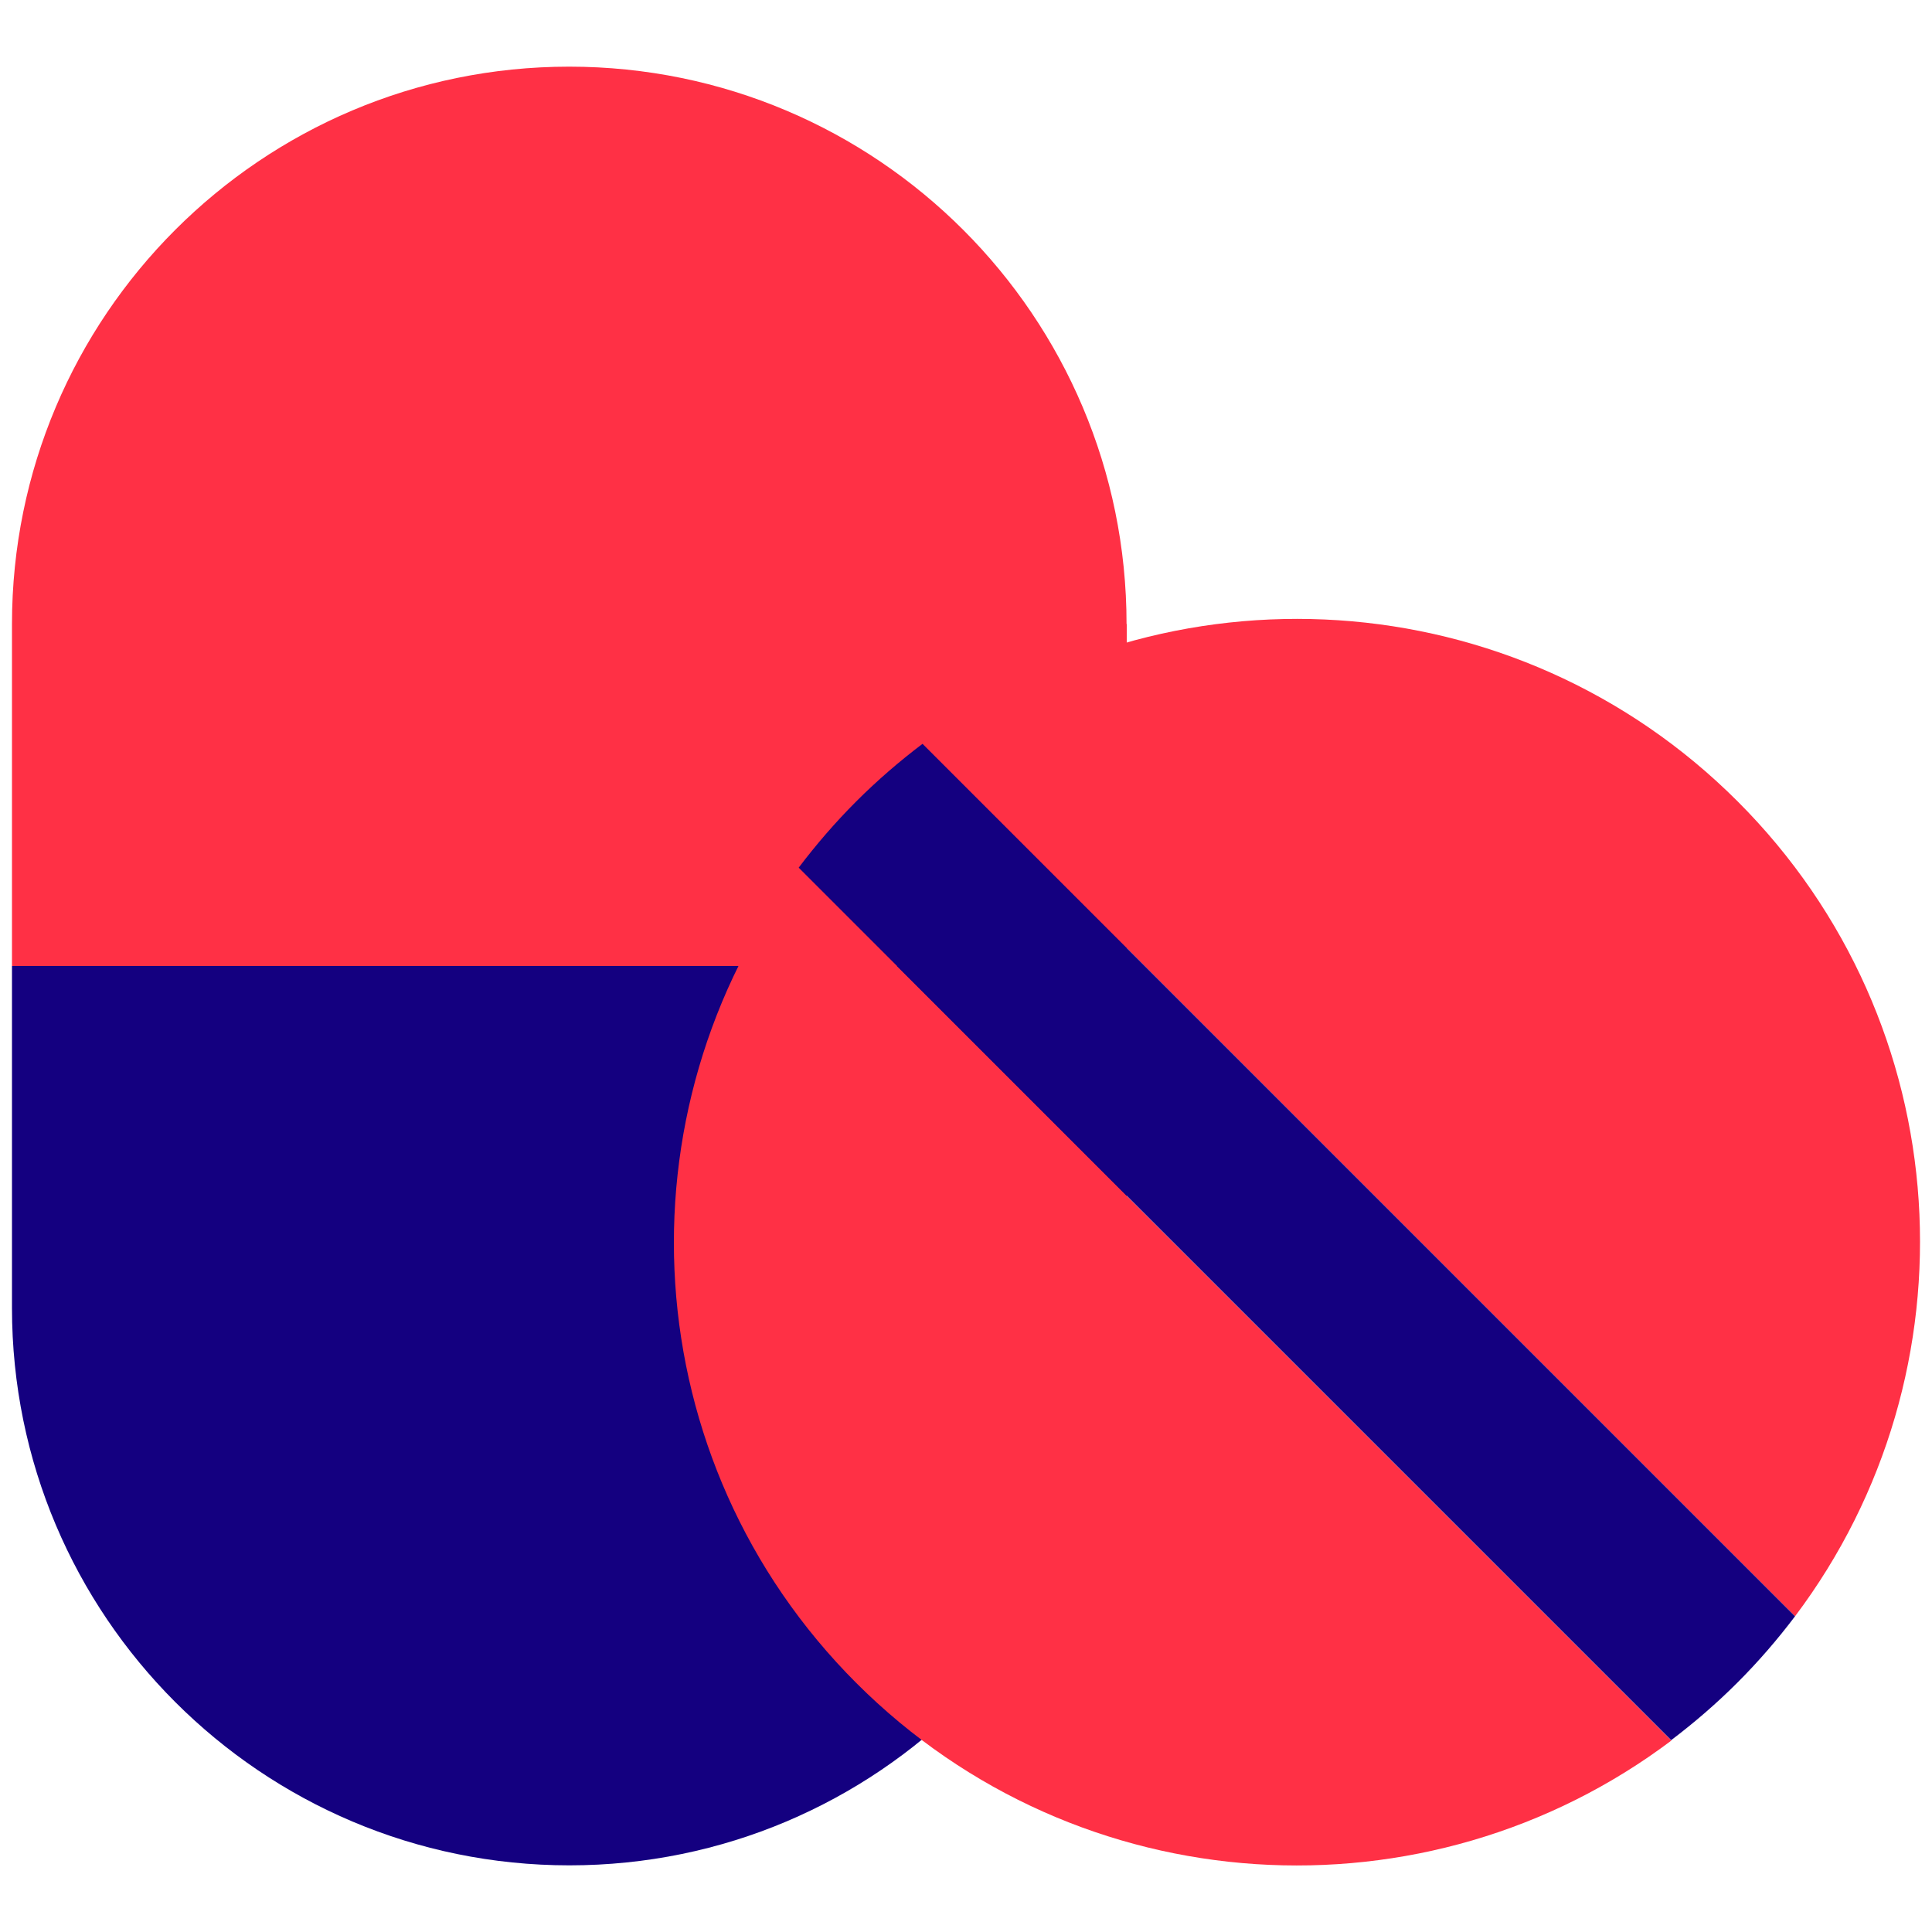
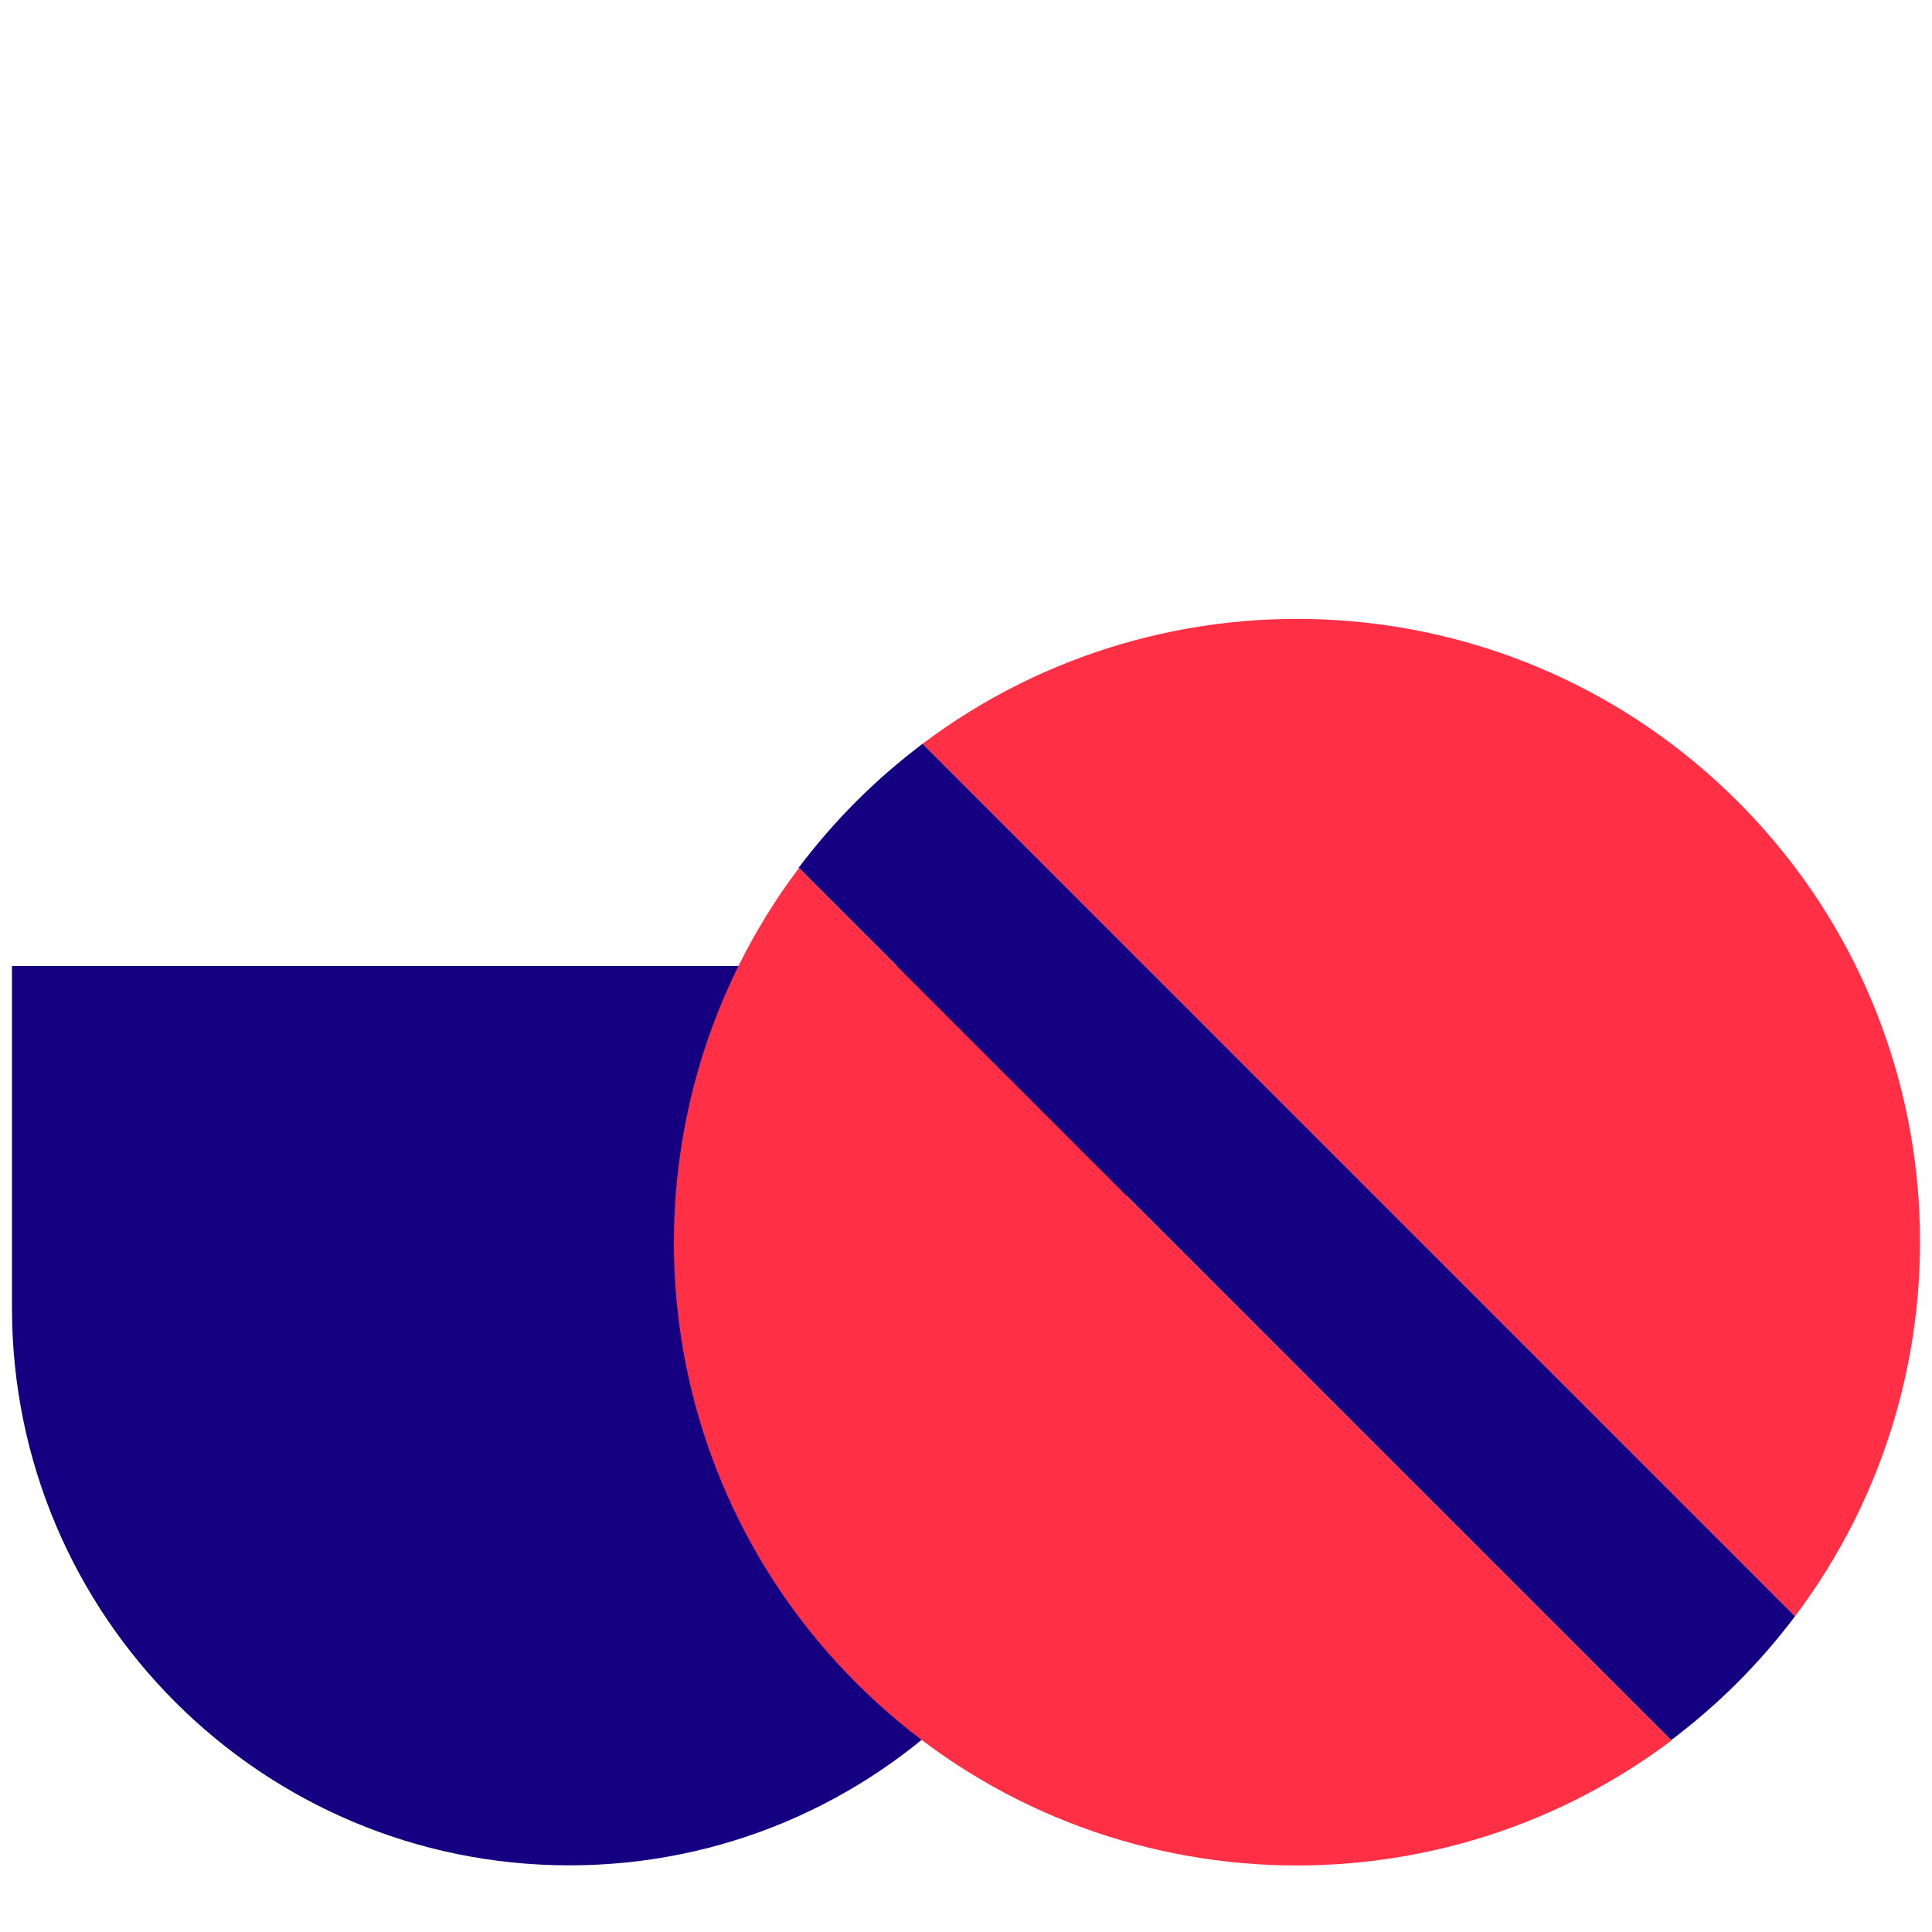
<svg xmlns="http://www.w3.org/2000/svg" id="Layer_1" viewBox="0 0 100 100">
  <g>
-     <path d="m58.31,32.3c0-15.93-12.92-28.85-28.85-28.85h0C13.53,3.45.62,16.37.62,32.3v17.7h57.7v-17.7Z" style="fill:#ff3045;" />
    <path d="m29.47,96.55h0c15.93,0,28.85-12.92,28.85-28.85v-17.7H.62v17.7c0,15.93,12.92,28.85,28.85,28.85Z" style="fill:#140080;" />
  </g>
  <g>
    <path d="m89.94,41.48c-11.51-11.51-29.55-12.5-42.19-2.98l45.16,45.16c9.52-12.64,8.54-30.68-2.98-42.19Z" style="fill:#ff3045;" />
    <path d="m44.32,87.11c11.51,11.51,29.55,12.5,42.19,2.98l-45.16-45.16c-9.52,12.64-8.54,30.68,2.98,42.19Z" style="fill:#ff3045;" />
    <path d="m44.32,41.48c-1.09,1.09-2.08,2.24-2.98,3.43l45.16,45.16c1.19-.9,2.34-1.89,3.43-2.98s2.08-2.24,2.98-3.43l-45.16-45.16c-1.19.9-2.34,1.89-3.43,2.98Z" style="fill:#140080;" />
  </g>
</svg>